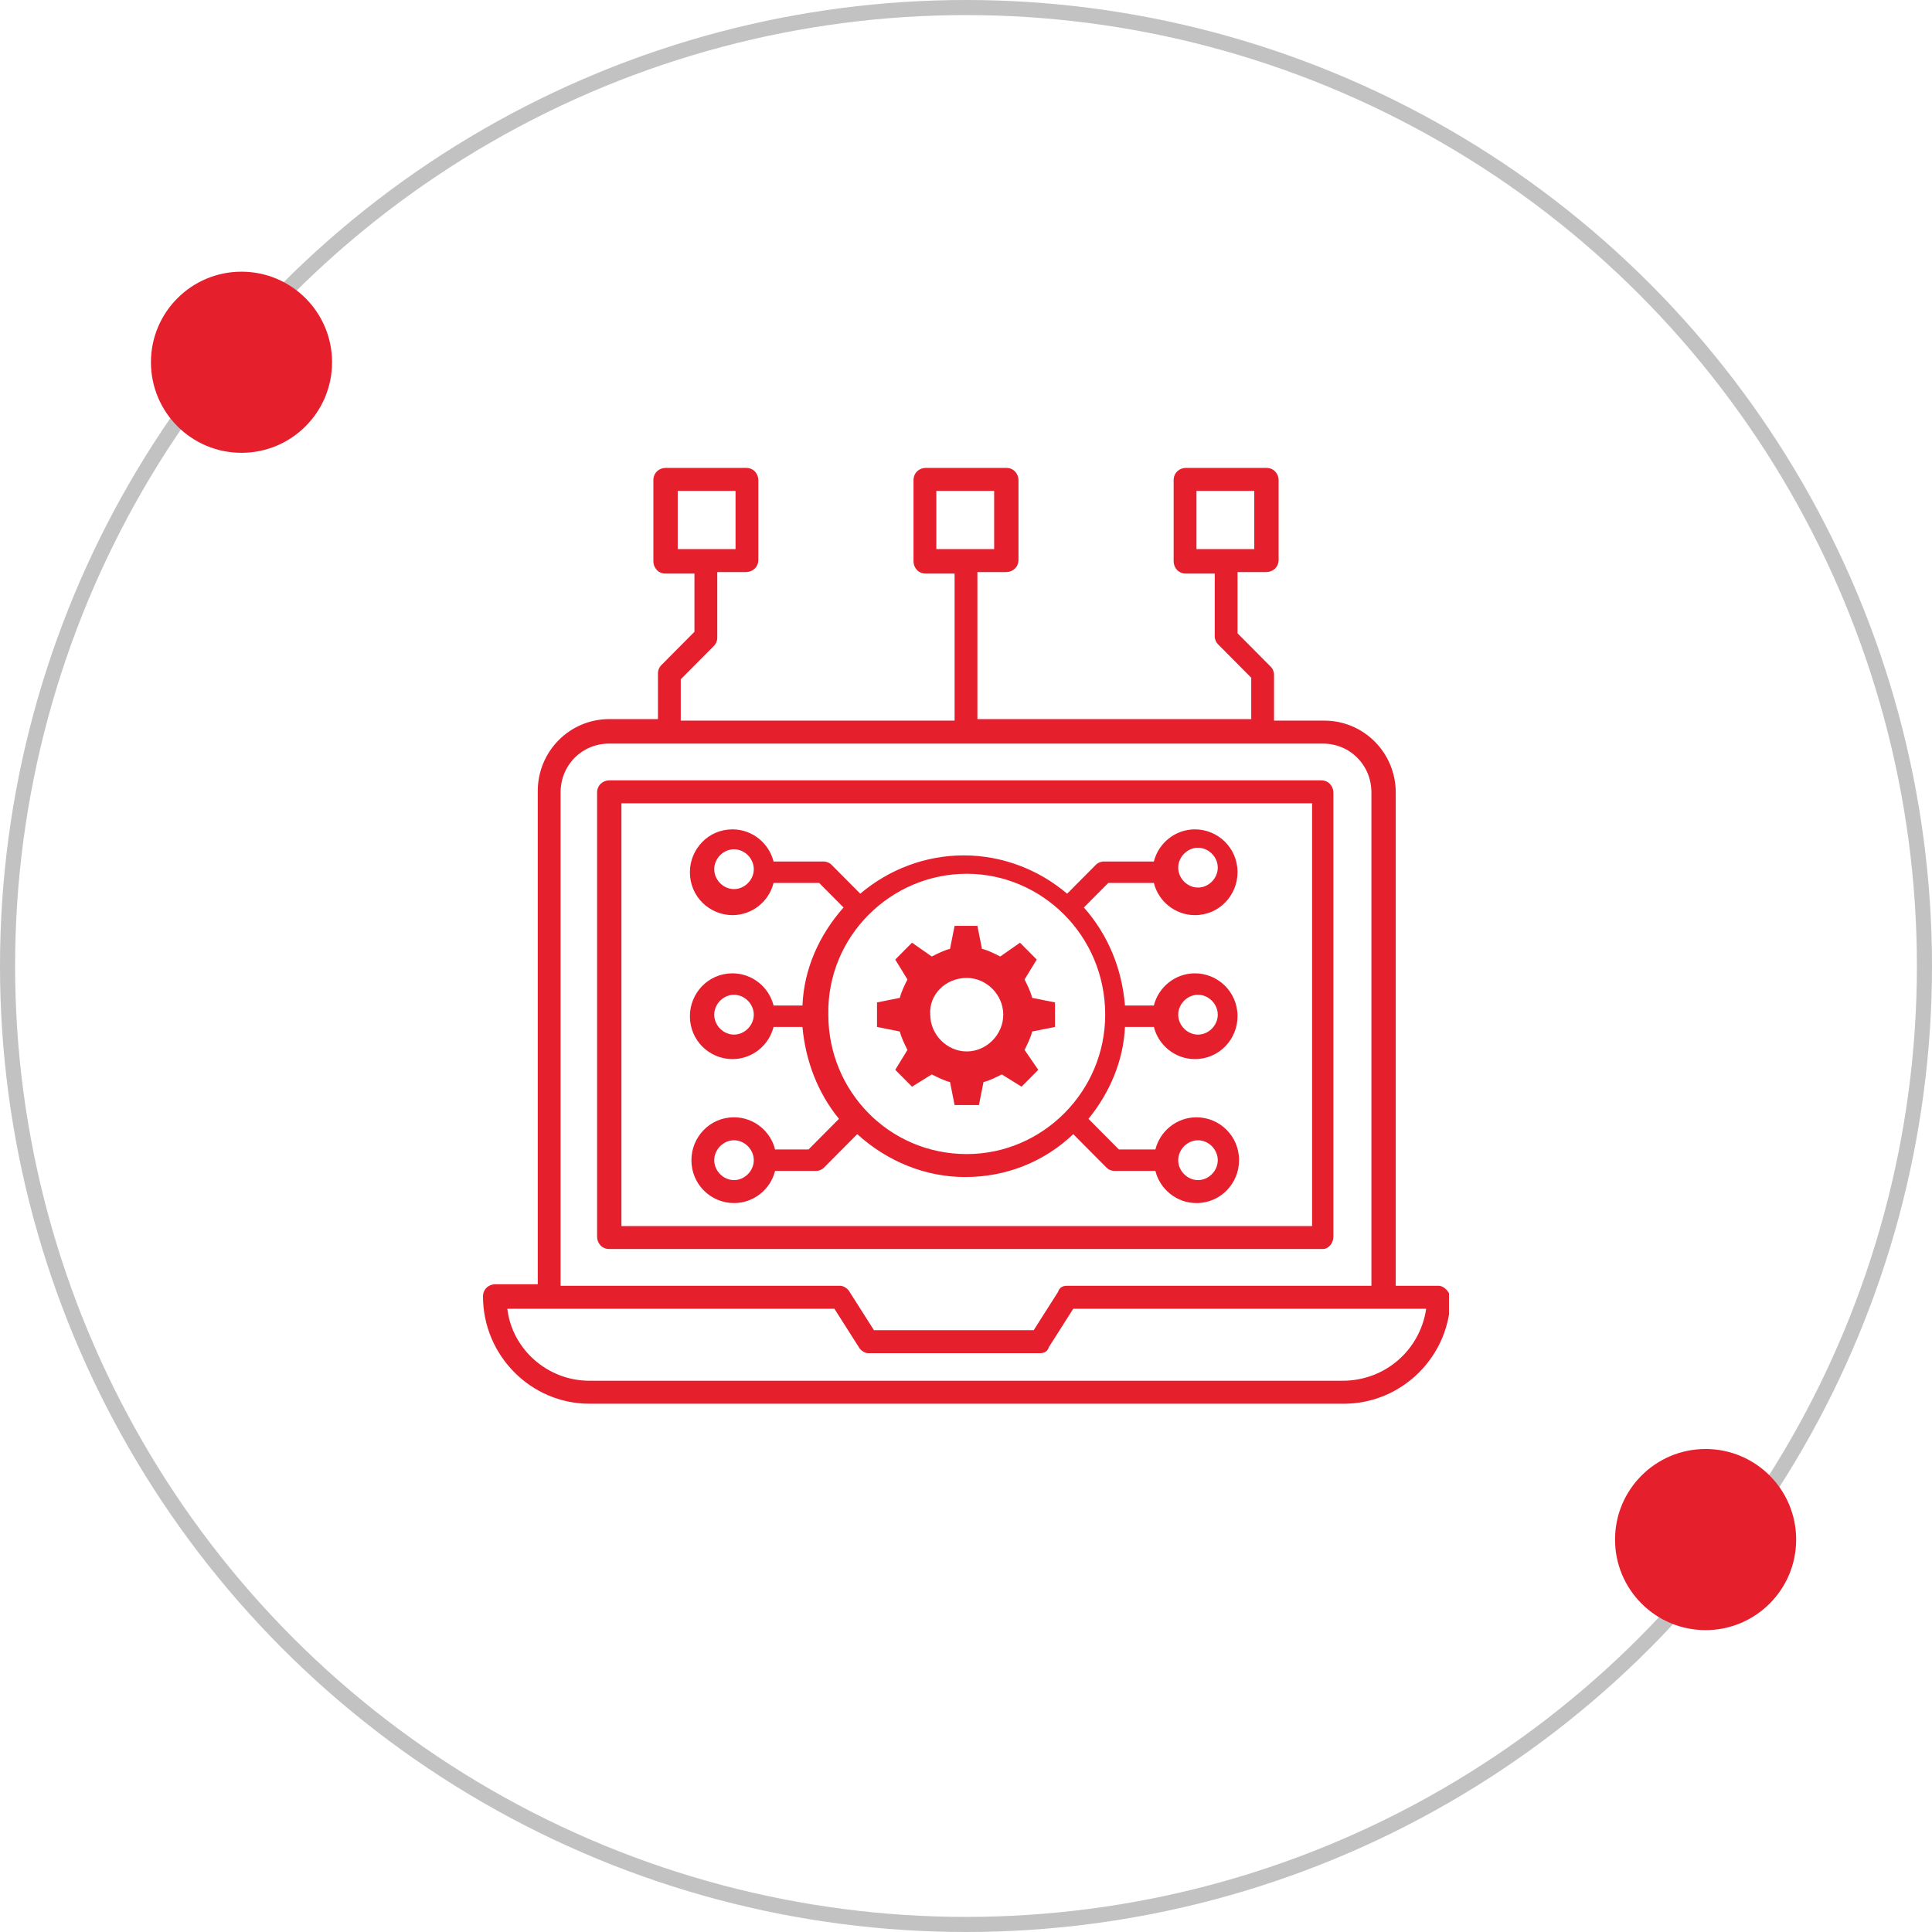
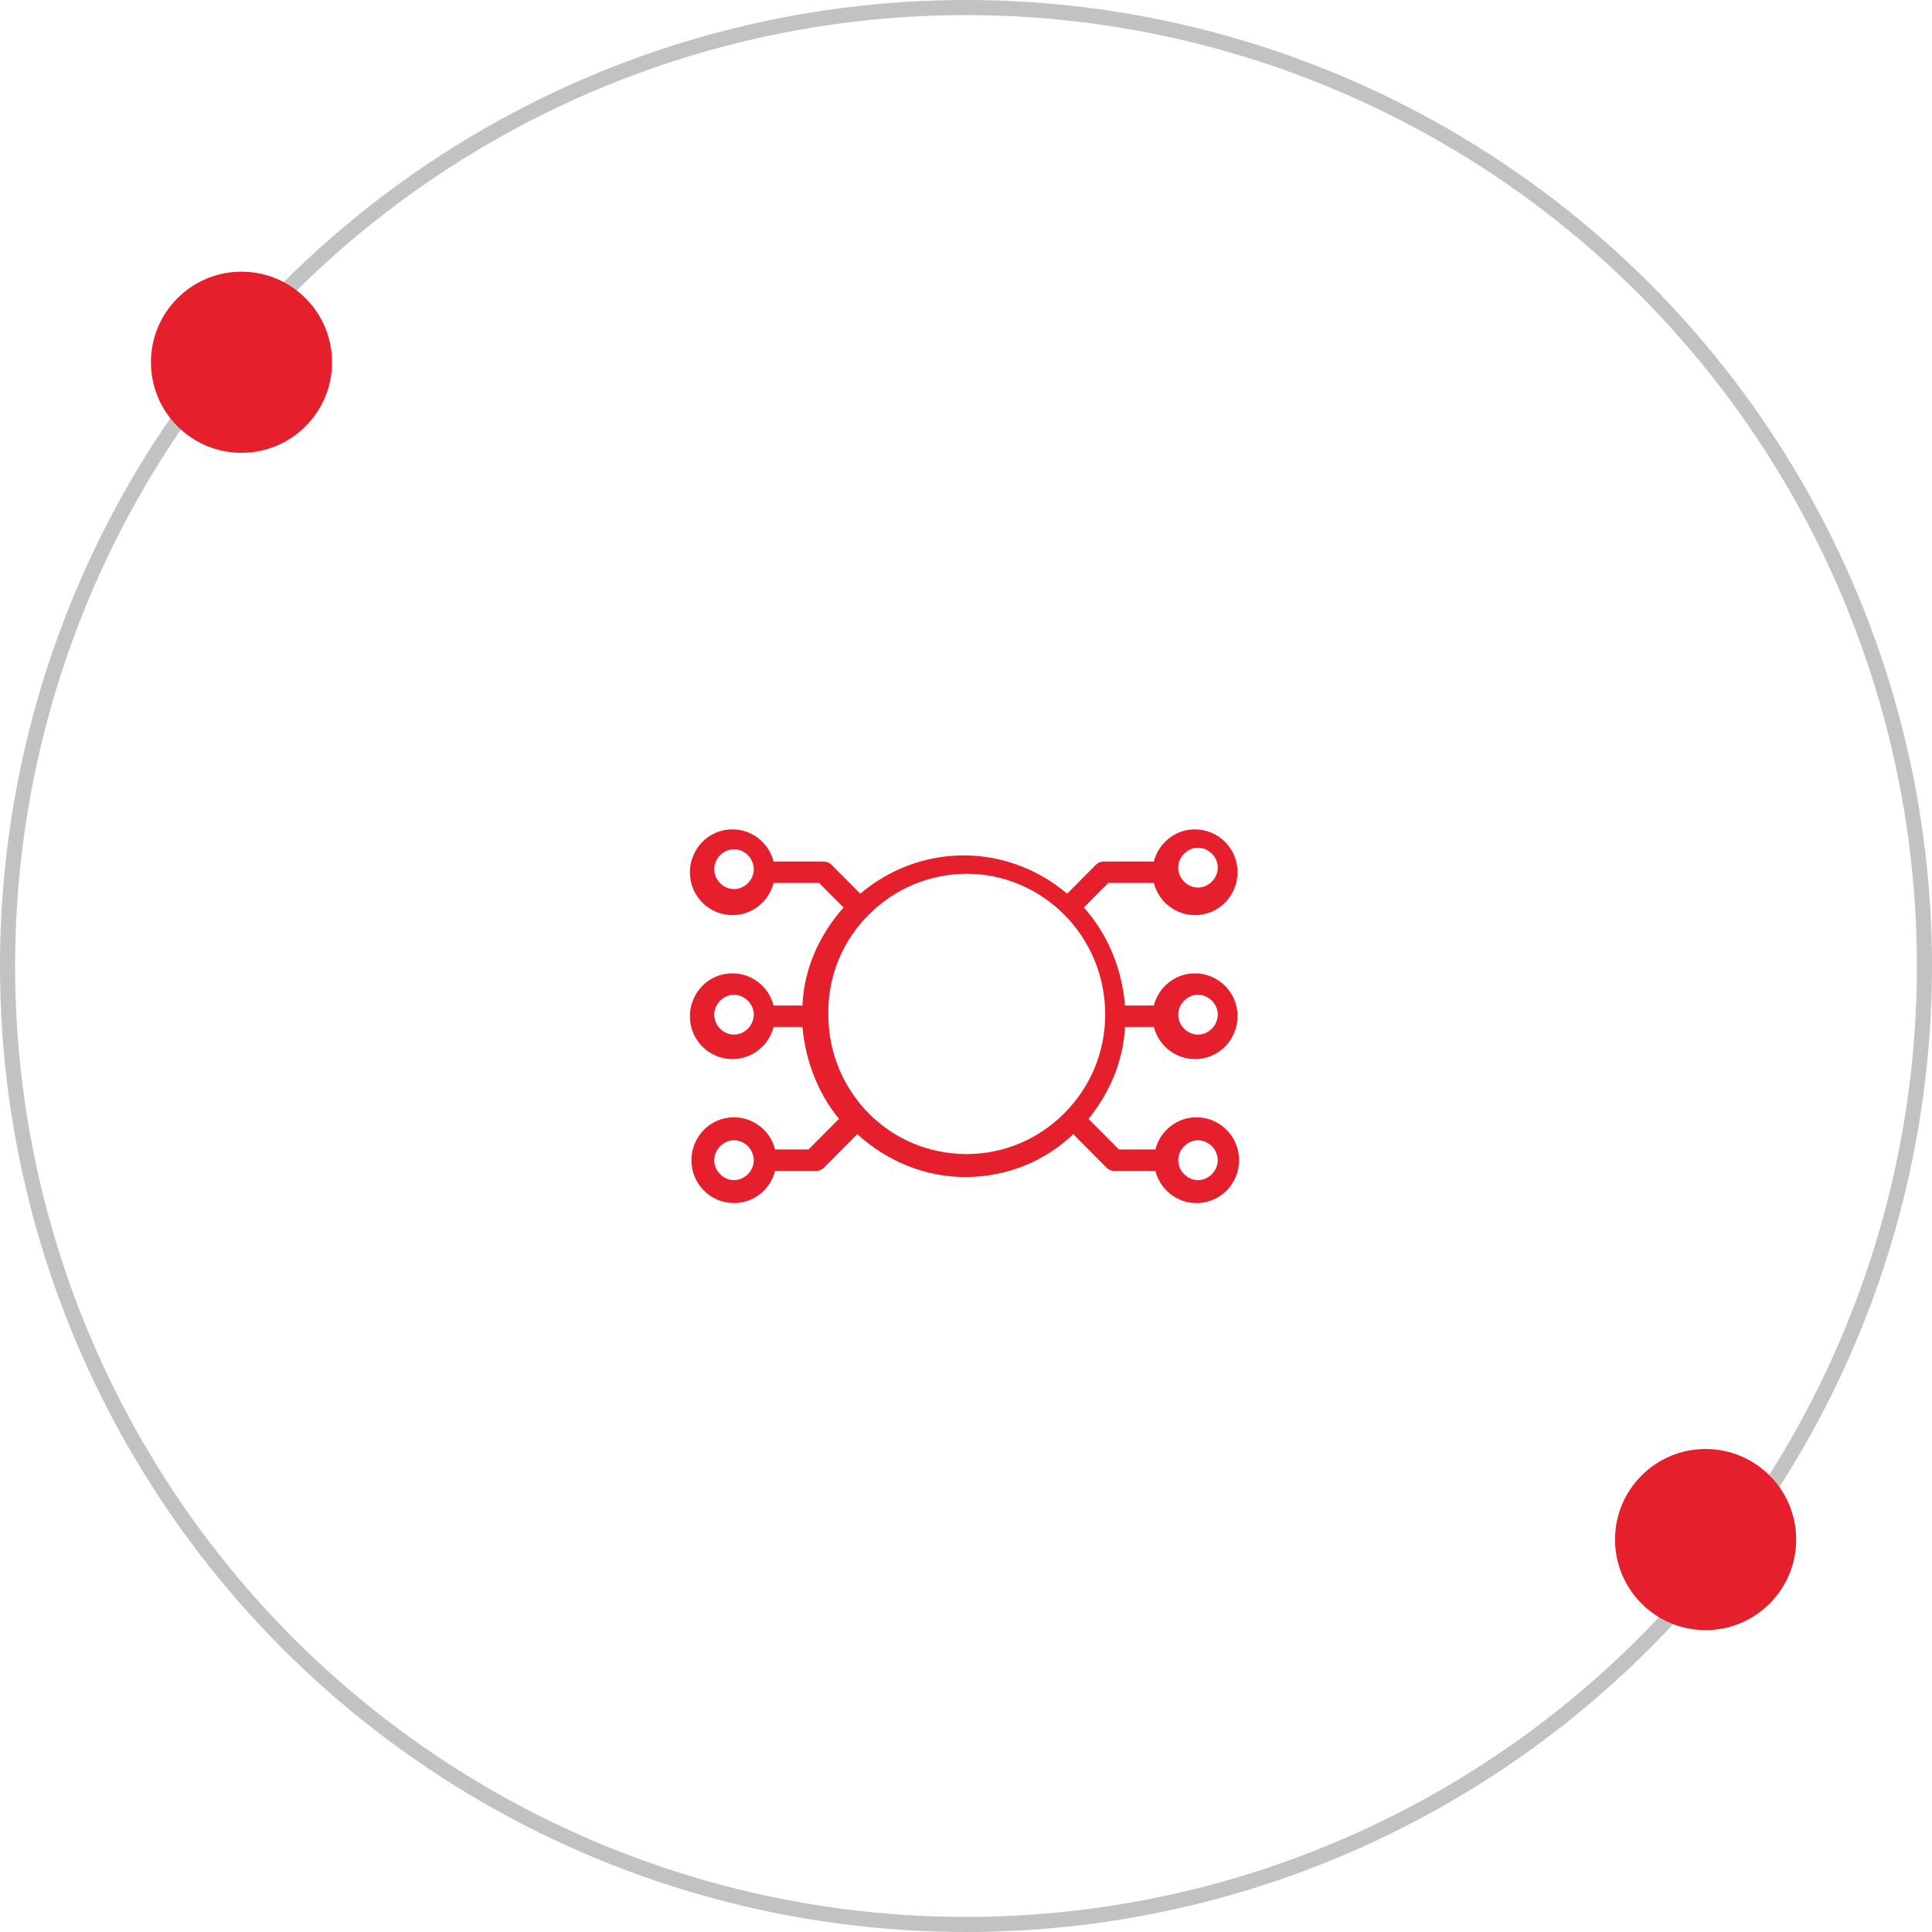
<svg xmlns="http://www.w3.org/2000/svg" width="128" height="128" viewBox="0 0 128 128" fill="none">
  <g clip-path="url(#clip0_2005_9)">
-     <path d="M95.294 85.187H92.472V52.512C92.472 49.874 90.356 47.743 87.735 47.743H84.409V44.699C84.409 44.496 84.309 44.293 84.208 44.191L81.991 41.959V37.9H83.906C84.309 37.9 84.712 37.596 84.712 37.088V31.812C84.712 31.406 84.409 31 83.906 31H78.564C78.161 31 77.757 31.304 77.757 31.812V37.19C77.757 37.596 78.06 38.002 78.564 38.002H80.479V42.162C80.479 42.365 80.579 42.568 80.68 42.669L82.898 44.902V47.642H64.756V37.9H66.671C67.074 37.9 67.477 37.596 67.477 37.088V31.812C67.477 31.406 67.175 31 66.671 31H61.329C60.926 31 60.523 31.304 60.523 31.812V37.19C60.523 37.596 60.825 38.002 61.329 38.002H63.244V47.743H45.102V45.003L47.32 42.771C47.42 42.669 47.521 42.466 47.521 42.264V37.9H49.436C49.839 37.9 50.242 37.596 50.242 37.088V31.812C50.242 31.406 49.94 31 49.436 31H44.094C43.691 31 43.288 31.304 43.288 31.812V37.19C43.288 37.596 43.591 38.002 44.094 38.002H46.009V41.858L43.792 44.09C43.691 44.191 43.591 44.394 43.591 44.597V47.642H40.365C37.745 47.642 35.628 49.773 35.628 52.411V85.085H32.806C32.403 85.085 32 85.389 32 85.897C32 89.753 35.124 93 39.055 93H89.046C92.876 93 96.101 89.854 96.101 85.897C96 85.593 95.698 85.187 95.294 85.187ZM79.269 32.522H83.099V36.378H79.269V32.522ZM62.035 32.522H65.865V36.378H62.035V32.522ZM44.901 32.522H48.731V36.378H44.901V32.522ZM37.14 52.512C37.14 50.686 38.551 49.265 40.365 49.265H87.635C89.449 49.265 90.86 50.686 90.86 52.512V85.187H70.702C70.4 85.187 70.198 85.288 70.098 85.593L68.485 88.129H57.902L56.29 85.593C56.189 85.389 55.887 85.187 55.685 85.187H37.14V52.512ZM88.945 91.478H39.055C36.233 91.478 33.915 89.347 33.613 86.709C39.055 86.709 49.839 86.709 55.282 86.709L56.895 89.246C56.995 89.448 57.298 89.651 57.499 89.651H68.888C69.191 89.651 69.392 89.55 69.493 89.246L71.106 86.709C77.354 86.709 89.046 86.709 94.488 86.709C94.085 89.448 91.767 91.478 88.945 91.478Z" fill="#E61F2D" />
-     <path d="M88.34 81.939V52.512C88.34 52.106 88.038 51.7 87.534 51.7H40.365C39.962 51.7 39.559 52.005 39.559 52.512V81.939C39.559 82.345 39.861 82.751 40.365 82.751H87.635C88.038 82.751 88.34 82.345 88.34 81.939ZM86.828 81.229H41.172V53.222H86.929V81.229H86.828Z" fill="#E61F2D" />
    <path d="M51.351 76.155C51.049 74.938 49.94 74.024 48.63 74.024C47.017 74.024 45.808 75.344 45.808 76.866C45.808 78.489 47.118 79.707 48.63 79.707C49.94 79.707 51.049 78.794 51.351 77.576H54.072C54.274 77.576 54.475 77.475 54.576 77.373L56.794 75.141C58.809 76.967 61.329 77.982 63.95 77.982C66.671 77.982 69.191 76.967 71.106 75.141L73.323 77.373C73.424 77.475 73.625 77.576 73.827 77.576H76.548C76.85 78.794 77.959 79.707 79.269 79.707C80.882 79.707 82.091 78.388 82.091 76.866C82.091 75.242 80.781 74.024 79.269 74.024C77.959 74.024 76.85 74.938 76.548 76.155H74.129L72.113 74.126C73.524 72.401 74.431 70.27 74.532 68.037H76.447C76.749 69.255 77.858 70.168 79.168 70.168C80.781 70.168 81.99 68.849 81.99 67.327C81.99 65.704 80.68 64.486 79.168 64.486C77.858 64.486 76.749 65.399 76.447 66.617H74.532C74.331 64.182 73.424 61.949 71.811 60.123L73.424 58.499H76.447C76.749 59.717 77.858 60.63 79.168 60.63C80.781 60.63 81.99 59.311 81.99 57.789C81.99 56.165 80.68 54.947 79.168 54.947C77.858 54.947 76.749 55.861 76.447 57.078H73.121C72.92 57.078 72.718 57.18 72.617 57.281L70.702 59.209C68.787 57.586 66.368 56.672 63.849 56.672C61.329 56.672 58.91 57.586 56.995 59.209L55.08 57.281C54.98 57.18 54.778 57.078 54.576 57.078H51.25C50.948 55.861 49.839 54.947 48.529 54.947C46.916 54.947 45.707 56.267 45.707 57.789C45.707 59.412 47.017 60.63 48.529 60.63C49.839 60.63 50.948 59.717 51.25 58.499H54.274L55.887 60.123C54.274 61.949 53.266 64.182 53.165 66.617H51.25C50.948 65.399 49.839 64.486 48.529 64.486C46.916 64.486 45.707 65.805 45.707 67.327C45.707 68.951 47.017 70.168 48.529 70.168C49.839 70.168 50.948 69.255 51.25 68.037H53.165C53.367 70.27 54.173 72.401 55.584 74.126L53.568 76.155H51.351ZM48.63 78.185C47.924 78.185 47.32 77.576 47.32 76.866C47.32 76.155 47.924 75.546 48.63 75.546C49.335 75.546 49.94 76.155 49.94 76.866C49.94 77.576 49.335 78.185 48.63 78.185ZM79.37 75.546C80.076 75.546 80.68 76.155 80.68 76.866C80.68 77.576 80.076 78.185 79.37 78.185C78.665 78.185 78.06 77.576 78.06 76.866C78.06 76.155 78.665 75.546 79.37 75.546ZM79.37 56.165C80.076 56.165 80.68 56.774 80.68 57.484C80.68 58.195 80.076 58.803 79.37 58.803C78.665 58.803 78.06 58.195 78.06 57.484C78.06 56.774 78.665 56.165 79.37 56.165ZM48.63 58.905C47.924 58.905 47.32 58.296 47.32 57.586C47.32 56.876 47.924 56.267 48.63 56.267C49.335 56.267 49.94 56.876 49.94 57.586C49.94 58.296 49.335 58.905 48.63 58.905ZM79.37 65.907C80.076 65.907 80.68 66.515 80.68 67.226C80.68 67.936 80.076 68.545 79.37 68.545C78.665 68.545 78.06 67.936 78.06 67.226C78.06 66.515 78.665 65.907 79.37 65.907ZM48.63 68.545C47.924 68.545 47.32 67.936 47.32 67.226C47.32 66.515 47.924 65.907 48.63 65.907C49.335 65.907 49.94 66.515 49.94 67.226C49.94 67.936 49.335 68.545 48.63 68.545ZM64.05 57.89C68.989 57.89 73.222 61.949 73.222 67.226C73.222 72.299 69.09 76.46 64.05 76.46C58.91 76.46 54.879 72.299 54.879 67.226C54.778 62.051 59.011 57.89 64.05 57.89Z" fill="#E61F2D" />
-     <path d="M60.12 69.56L59.313 70.879L60.422 71.995L61.732 71.183C62.136 71.386 62.539 71.589 62.942 71.691L63.244 73.213H64.857L65.159 71.691C65.562 71.589 65.965 71.386 66.369 71.183L67.679 71.995L68.787 70.879L67.88 69.56C68.082 69.154 68.284 68.748 68.384 68.342L69.896 68.038V66.414L68.384 66.11C68.284 65.704 68.082 65.298 67.88 64.892L68.687 63.573L67.578 62.456L66.268 63.37C65.865 63.167 65.462 62.964 65.058 62.862L64.756 61.34H63.244L62.942 62.862C62.539 62.964 62.136 63.167 61.732 63.37L60.422 62.456L59.313 63.573L60.12 64.892C59.918 65.298 59.717 65.704 59.616 66.11L58.104 66.414V68.038L59.616 68.342C59.717 68.748 59.918 69.154 60.12 69.56ZM64.05 64.79C65.361 64.79 66.469 65.907 66.469 67.226C66.469 68.545 65.361 69.661 64.05 69.661C62.74 69.661 61.632 68.545 61.632 67.226C61.531 65.907 62.639 64.79 64.05 64.79Z" fill="#E61F2D" />
  </g>
  <circle cx="64" cy="64" r="63.5" stroke="#C2C2C2" />
  <circle cx="16" cy="24" r="6" fill="#E61F2D" />
  <circle cx="113" cy="102" r="6" fill="#E61F2D" />
  <defs>
    <clipPath id="clip0_2005_9">
      <rect width="64" height="62" fill="white" transform="translate(32 31)" />
    </clipPath>
  </defs>
</svg>